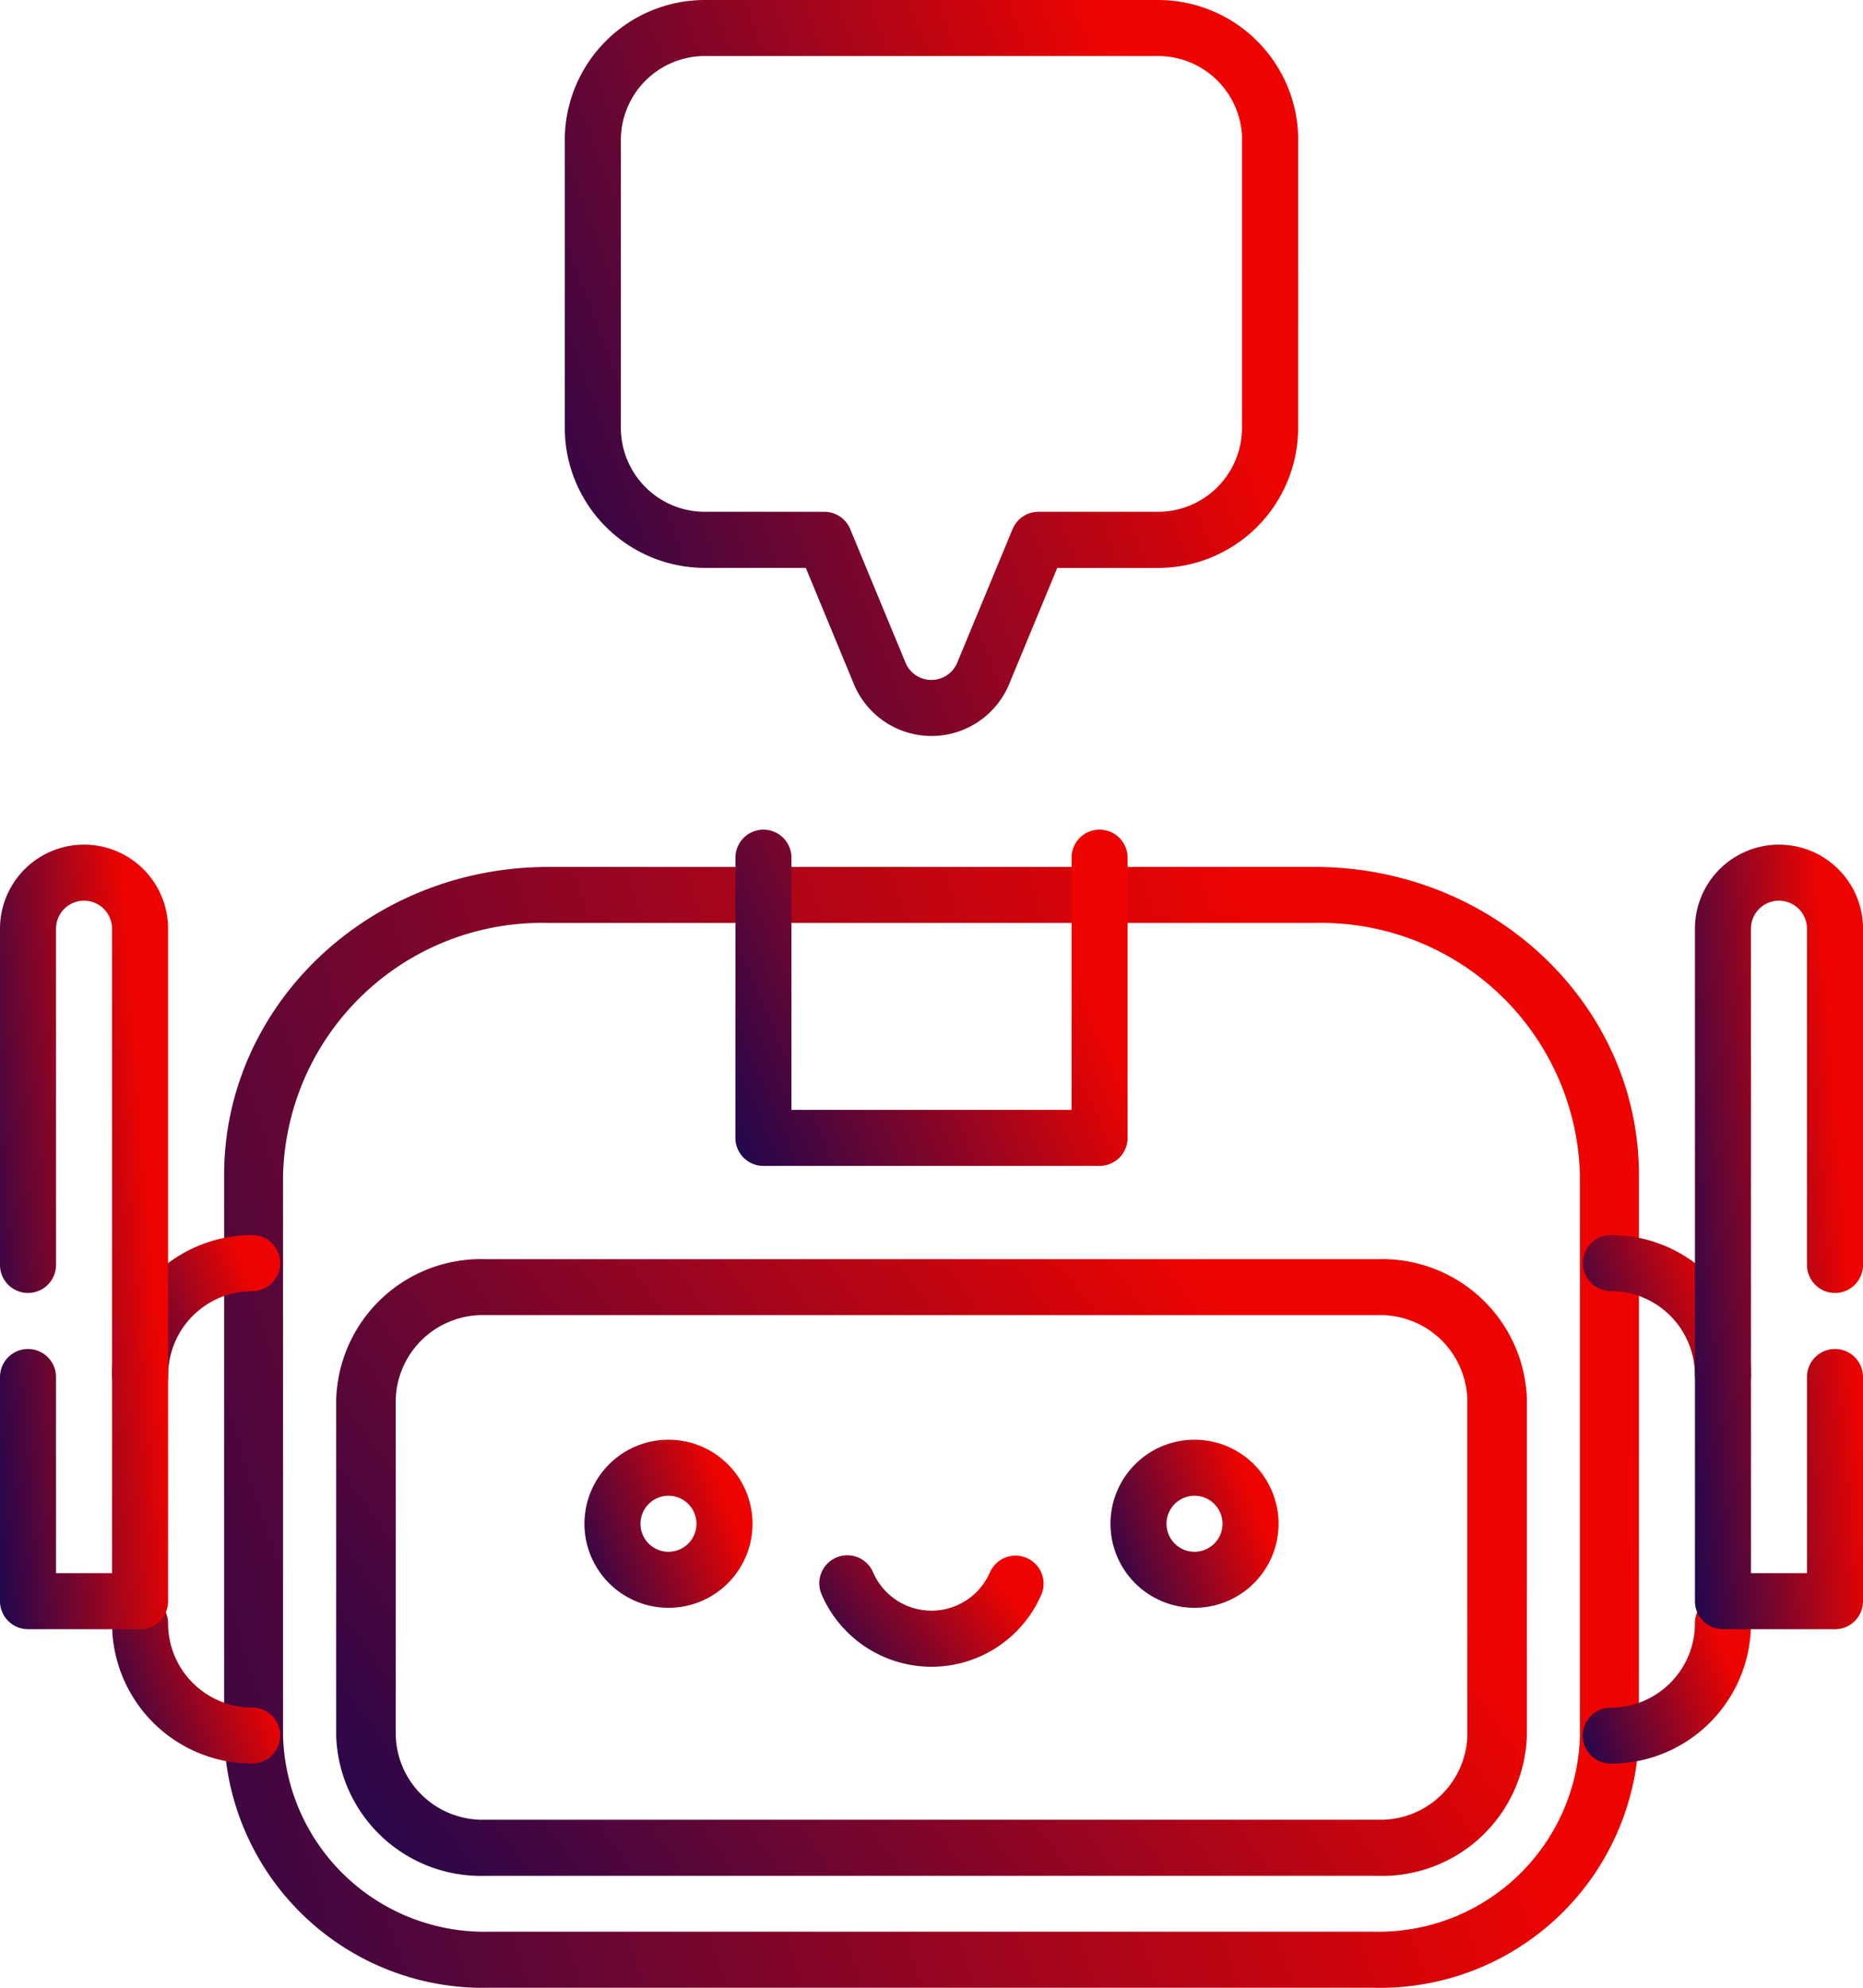
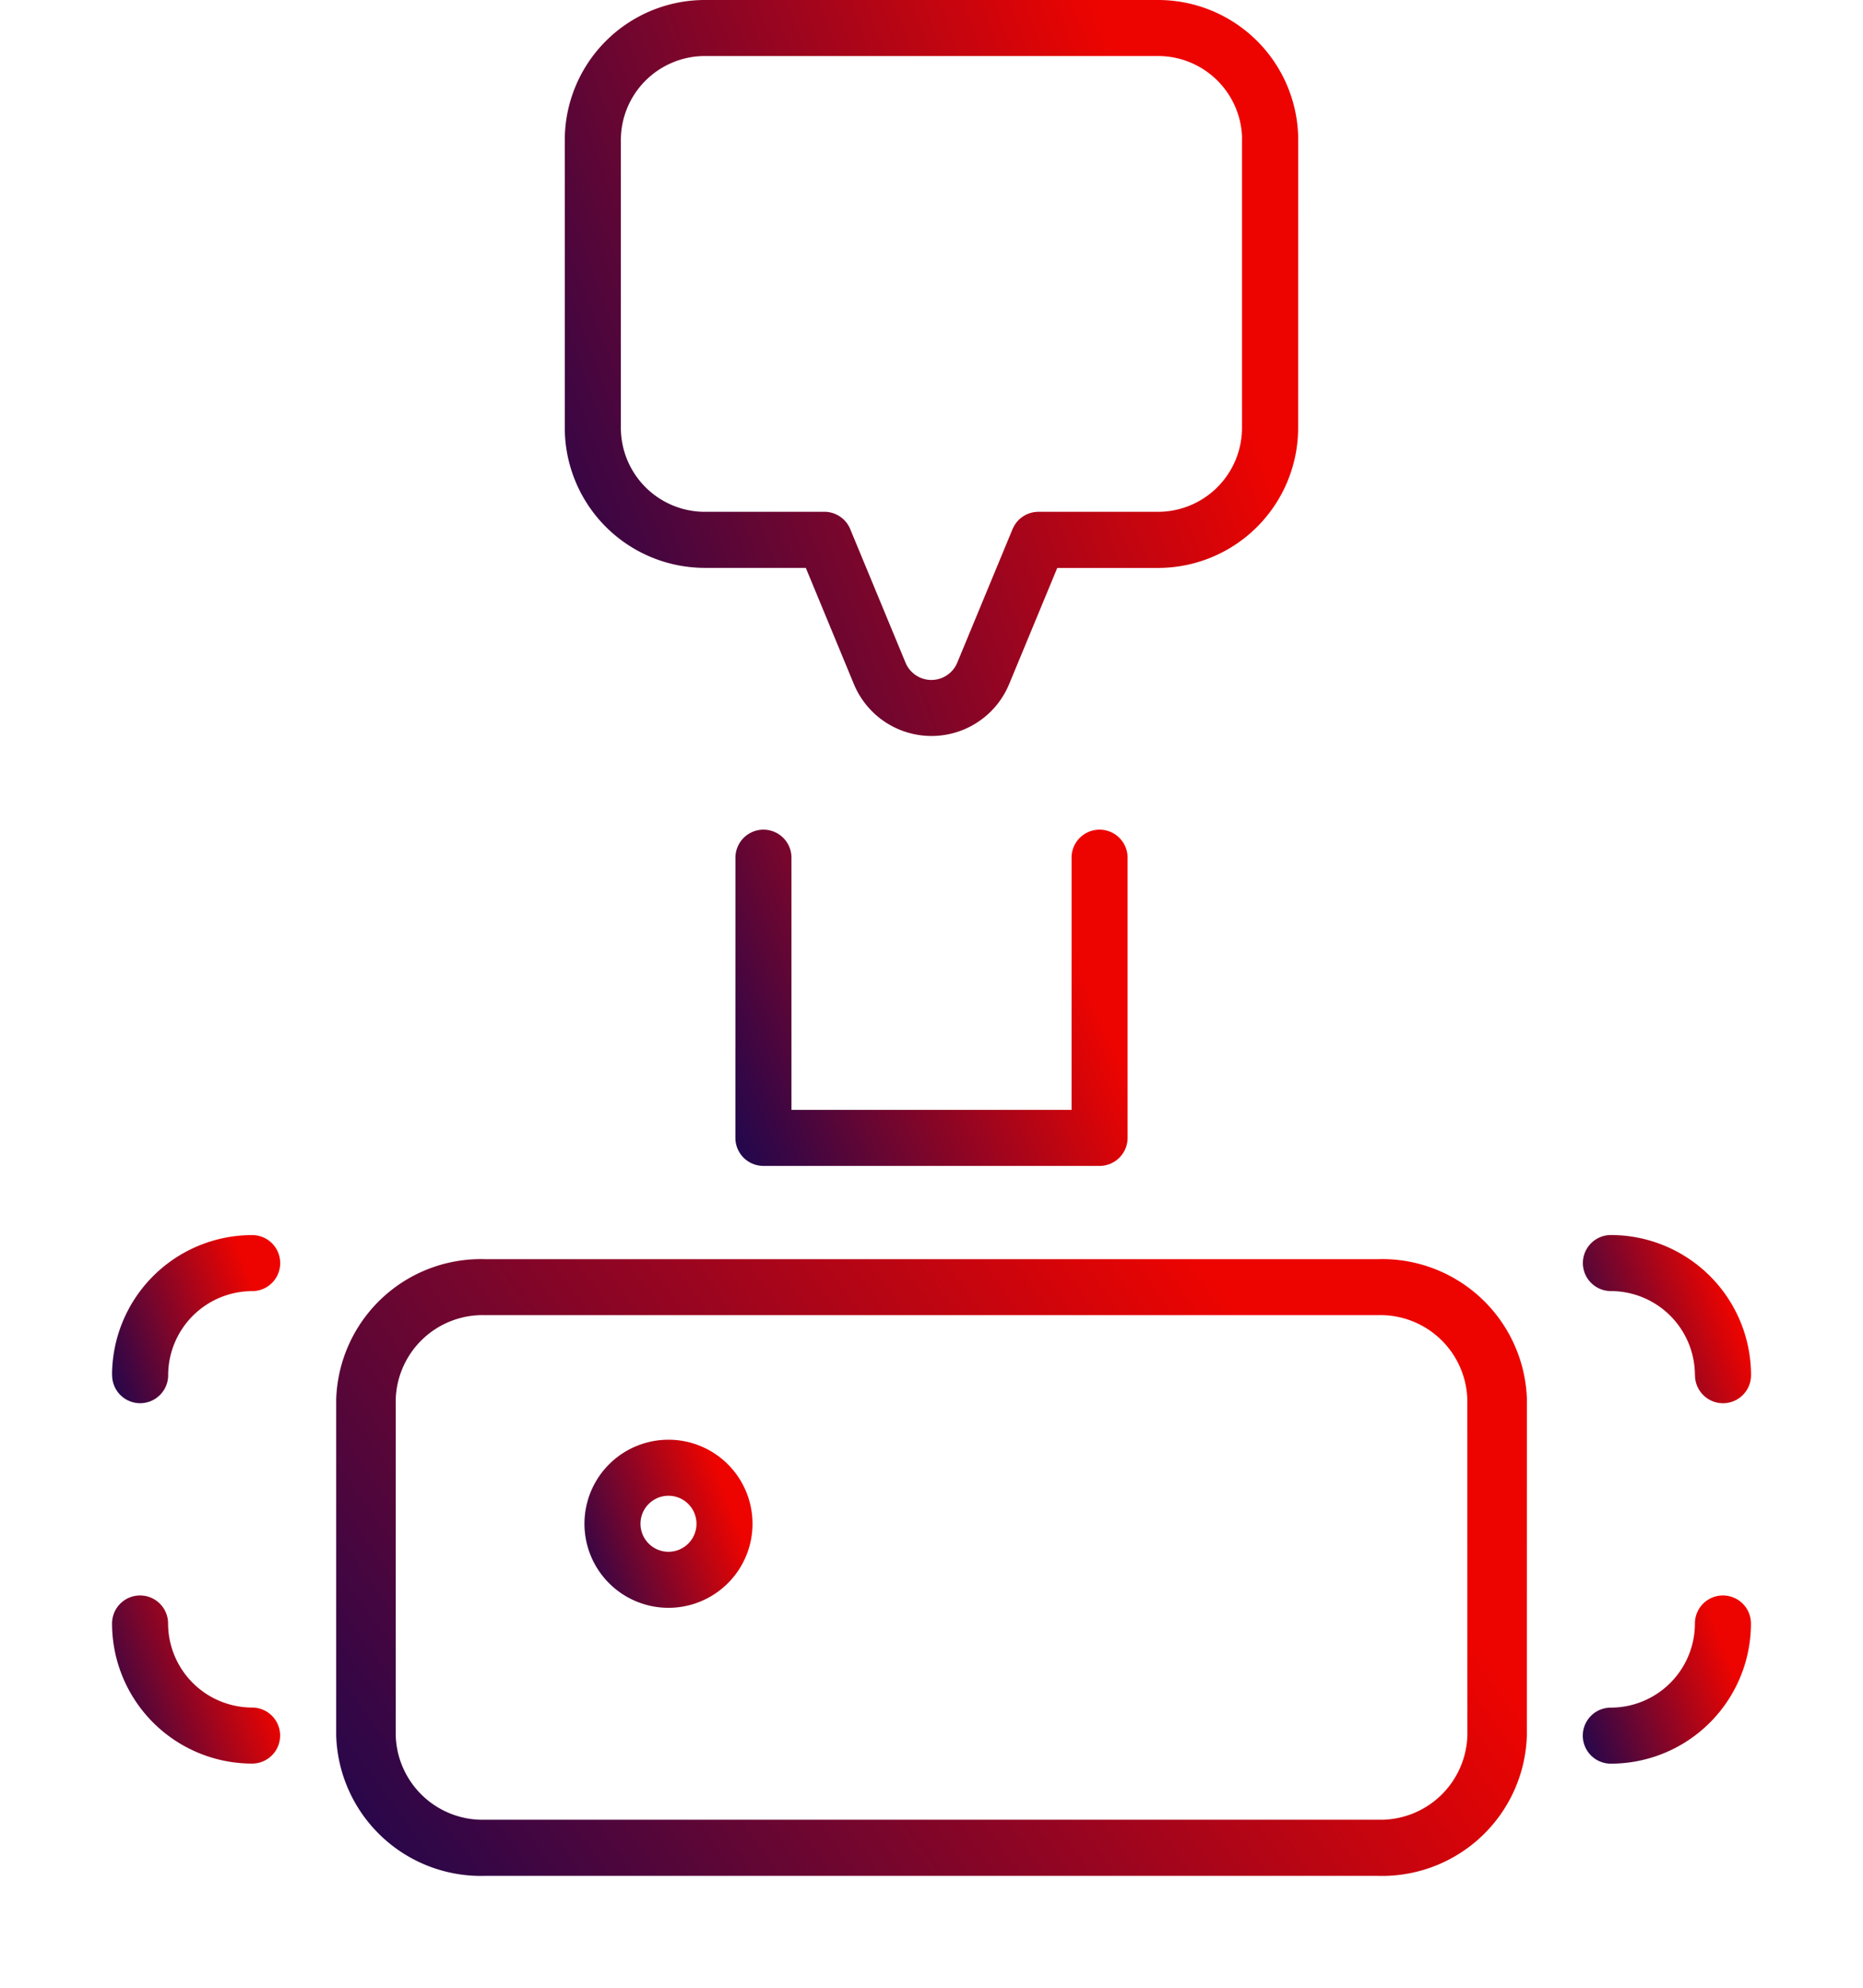
<svg xmlns="http://www.w3.org/2000/svg" width="67.8" height="72.32" viewBox="0 0 67.8 72.32">
  <defs>
    <linearGradient id="linear-gradient" x1="-0.086" y1="1" x2="0.954" y2="0.608" gradientUnits="objectBoundingBox">
      <stop offset="0" stop-color="#0e0754" />
      <stop offset="1" stop-color="#ed0400" />
    </linearGradient>
  </defs>
  <g id="img_bot_1_1" transform="translate(-1.25)">
-     <path id="Path_251" data-name="Path 251" d="M23.859,31.843a1.019,1.019,0,1,1,1.868.817,4.356,4.356,0,0,1-7.953.072l-.032-.072-.02-.049a1.019,1.019,0,0,1,1.866-.816l.022.047.035.076a2.317,2.317,0,0,0,4.214-.076Z" transform="translate(13.416 25.367)" fill="url(#linear-gradient)" />
    <path id="Path_252" data-name="Path 252" d="M17.046,31.925a1.019,1.019,0,1,0-1.019,1.019A1.019,1.019,0,0,0,17.046,31.925Zm2.039,0a3.058,3.058,0,1,1-3.058-3.058A3.058,3.058,0,0,1,19.085,31.925Z" transform="translate(9.551 23.514)" fill="url(#linear-gradient)" />
-     <path id="Path_253" data-name="Path 253" d="M27.593,31.925a1.019,1.019,0,1,0-1.02,1.019A1.019,1.019,0,0,0,27.593,31.925Zm2.039,0a3.058,3.058,0,1,1-3.058-3.058A3.058,3.058,0,0,1,29.632,31.925Z" transform="translate(18.148 23.514)" fill="url(#linear-gradient)" />
-     <path id="Path_254" data-name="Path 254" d="M55.281,27.776A9.424,9.424,0,0,0,45.627,18.6H17.737a9.424,9.424,0,0,0-9.654,9.175V48.165A7.329,7.329,0,0,0,15.592,55.3H47.772a7.329,7.329,0,0,0,7.509-7.136Zm2.145,20.389a9.424,9.424,0,0,1-9.654,9.175H15.592a9.424,9.424,0,0,1-9.654-9.175V27.776c0-6.193,5.283-11.214,11.8-11.214h27.89c6.517,0,11.8,5.021,11.8,11.214Z" transform="translate(3.468 14.98)" fill="url(#linear-gradient)" />
    <path id="Path_255" data-name="Path 255" d="M49.448,29.863A3.163,3.163,0,0,0,46.2,26.8H13.7a3.163,3.163,0,0,0-3.25,3.058V42.1a3.163,3.163,0,0,0,3.25,3.058H46.2a3.163,3.163,0,0,0,3.25-3.058ZM51.615,42.1a5.269,5.269,0,0,1-5.417,5.1H13.7a5.269,5.269,0,0,1-5.417-5.1V29.863a5.269,5.269,0,0,1,5.417-5.1H46.2a5.269,5.269,0,0,1,5.417,5.1Z" transform="translate(5.202 21.049)" fill="url(#linear-gradient)" />
    <path id="Path_256" data-name="Path 256" d="M3.594,29.863a5.1,5.1,0,0,1,5.1-5.1,1.019,1.019,0,0,1,0,2.039,3.063,3.063,0,0,0-3.058,3.058,1.019,1.019,0,0,1-2.039,0Z" transform="translate(1.734 20.173)" fill="url(#linear-gradient)" />
    <path id="Path_257" data-name="Path 257" d="M3.594,32.816a1.019,1.019,0,0,1,2.039,0,3.063,3.063,0,0,0,3.058,3.058,1.019,1.019,0,0,1,0,2.039A5.1,5.1,0,0,1,3.594,32.816Z" transform="translate(1.734 26.251)" fill="url(#linear-gradient)" />
-     <path id="Path_258" data-name="Path 258" d="M5.328,19.621a1.019,1.019,0,0,0-2.039,0V31.854a1.019,1.019,0,0,1-2.039,0V19.621a3.058,3.058,0,0,1,6.117,0V44.087a1.02,1.02,0,0,1-1.019,1.02H2.269a1.02,1.02,0,0,1-1.019-1.02V35.932a1.019,1.019,0,0,1,2.039,0v7.136H5.328Z" transform="translate(0 14.168)" fill="url(#linear-gradient)" />
    <path id="Path_259" data-name="Path 259" d="M36.968,29.863A3.063,3.063,0,0,0,33.91,26.8a1.019,1.019,0,1,1,0-2.039,5.1,5.1,0,0,1,5.1,5.1,1.019,1.019,0,1,1-2.039,0Z" transform="translate(25.965 20.173)" fill="url(#linear-gradient)" />
    <path id="Path_260" data-name="Path 260" d="M36.968,32.816a1.019,1.019,0,1,1,2.039,0,5.1,5.1,0,0,1-5.1,5.1,1.019,1.019,0,1,1,0-2.039A3.063,3.063,0,0,0,36.968,32.816Z" transform="translate(25.965 26.251)" fill="url(#linear-gradient)" />
-     <path id="Path_261" data-name="Path 261" d="M39.312,31.854V19.621a1.019,1.019,0,0,0-2.039,0V43.068h2.039V35.932a1.019,1.019,0,0,1,2.039,0v8.155a1.019,1.019,0,0,1-1.019,1.02H36.254a1.019,1.019,0,0,1-1.019-1.02V19.621a3.058,3.058,0,1,1,6.117,0V31.854a1.019,1.019,0,0,1-2.039,0Z" transform="translate(27.699 14.168)" fill="url(#linear-gradient)" />
    <path id="Path_262" data-name="Path 262" d="M36.977,5.018A3.058,3.058,0,0,0,33.92,2.039H17.428A3.058,3.058,0,0,0,14.369,5.1V15.563a3.058,3.058,0,0,0,3.058,3.058h4.389a1.019,1.019,0,0,1,.9.629l2.012,4.858.017.039a1.019,1.019,0,0,0,1.867-.039l2.012-4.858.016-.035a1.019,1.019,0,0,1,.926-.594h4.35a3.058,3.058,0,0,0,3.058-3.058V5.018Zm2.04,10.545a5.1,5.1,0,0,1-5.1,5.1H30.251L28.5,24.889a3.058,3.058,0,0,1-5.626.058l-.025-.058L21.1,20.661H17.428a5.1,5.1,0,0,1-5.1-5.1V5.1a5.1,5.1,0,0,1,5.1-5.1H33.92a5.1,5.1,0,0,1,5.1,5.1Z" transform="translate(9.476)" fill="url(#linear-gradient)" />
    <path id="Path_263" data-name="Path 263" d="M15.9,17.582a1.019,1.019,0,0,1,2.039,0v9.175H28.132V17.582a1.019,1.019,0,0,1,2.039,0V27.776a1.02,1.02,0,0,1-1.02,1.02H16.918a1.02,1.02,0,0,1-1.02-1.02Z" transform="translate(12.115 13.623)" fill="url(#linear-gradient)" />
  </g>
</svg>